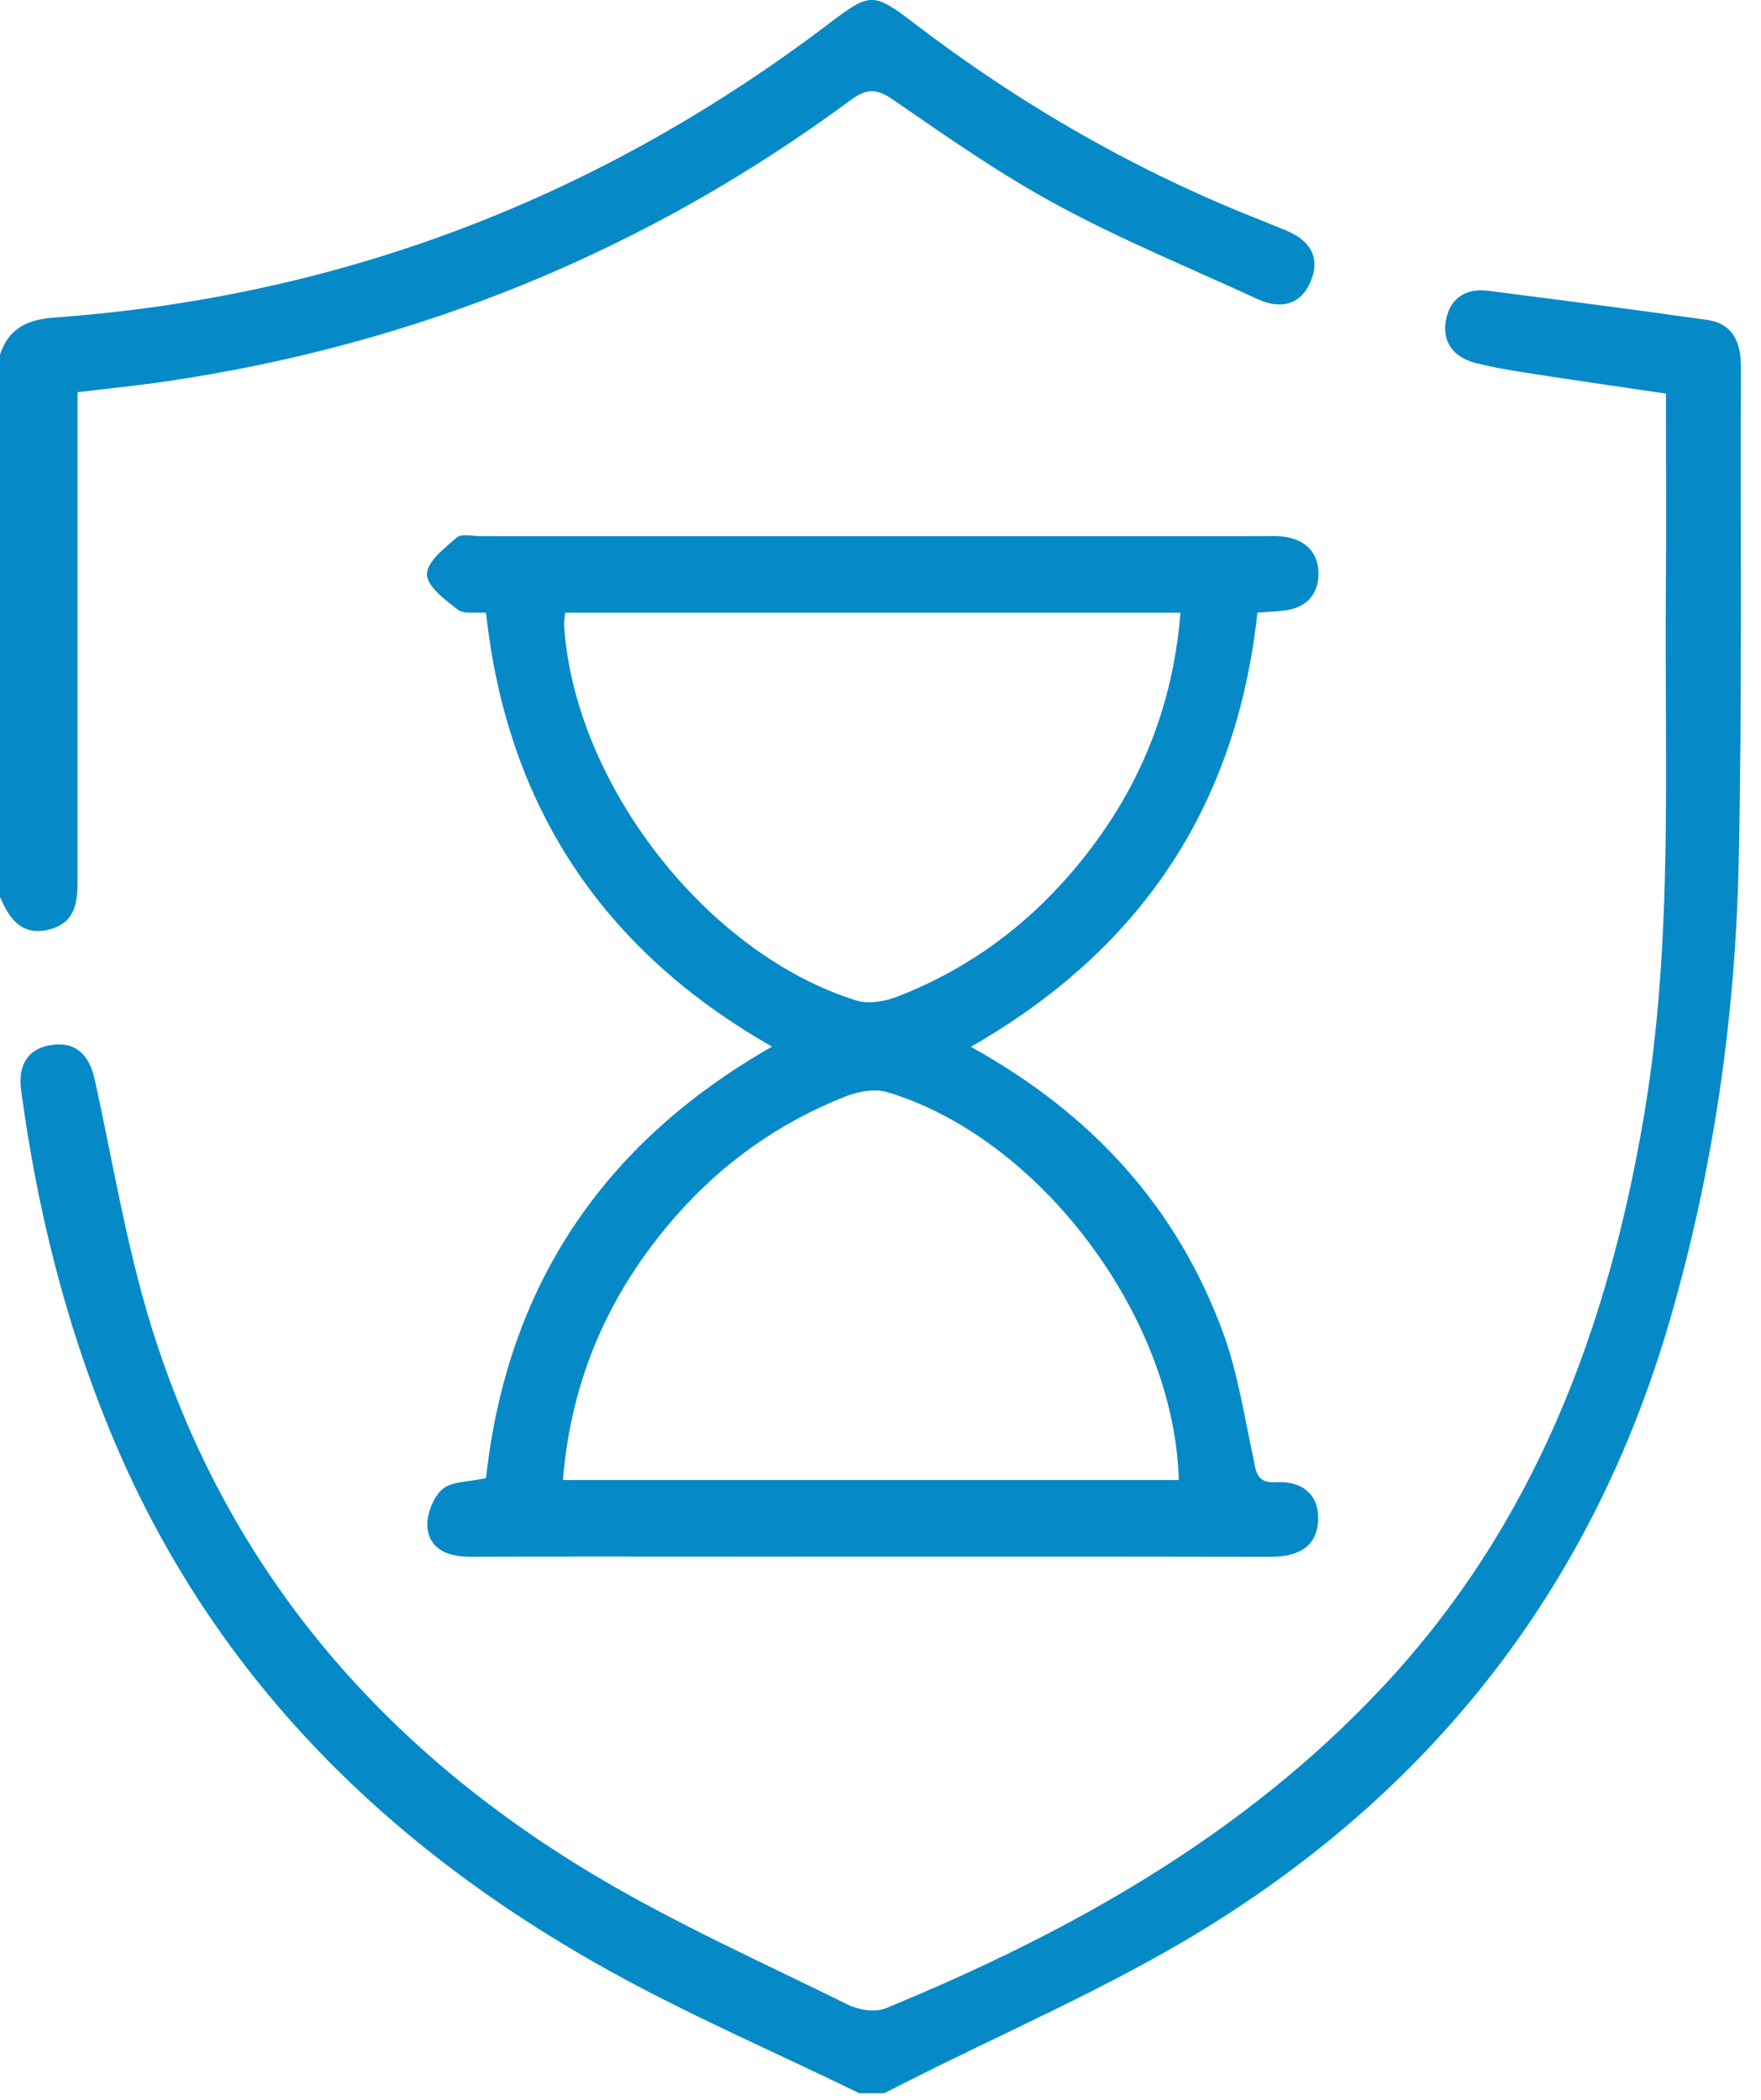
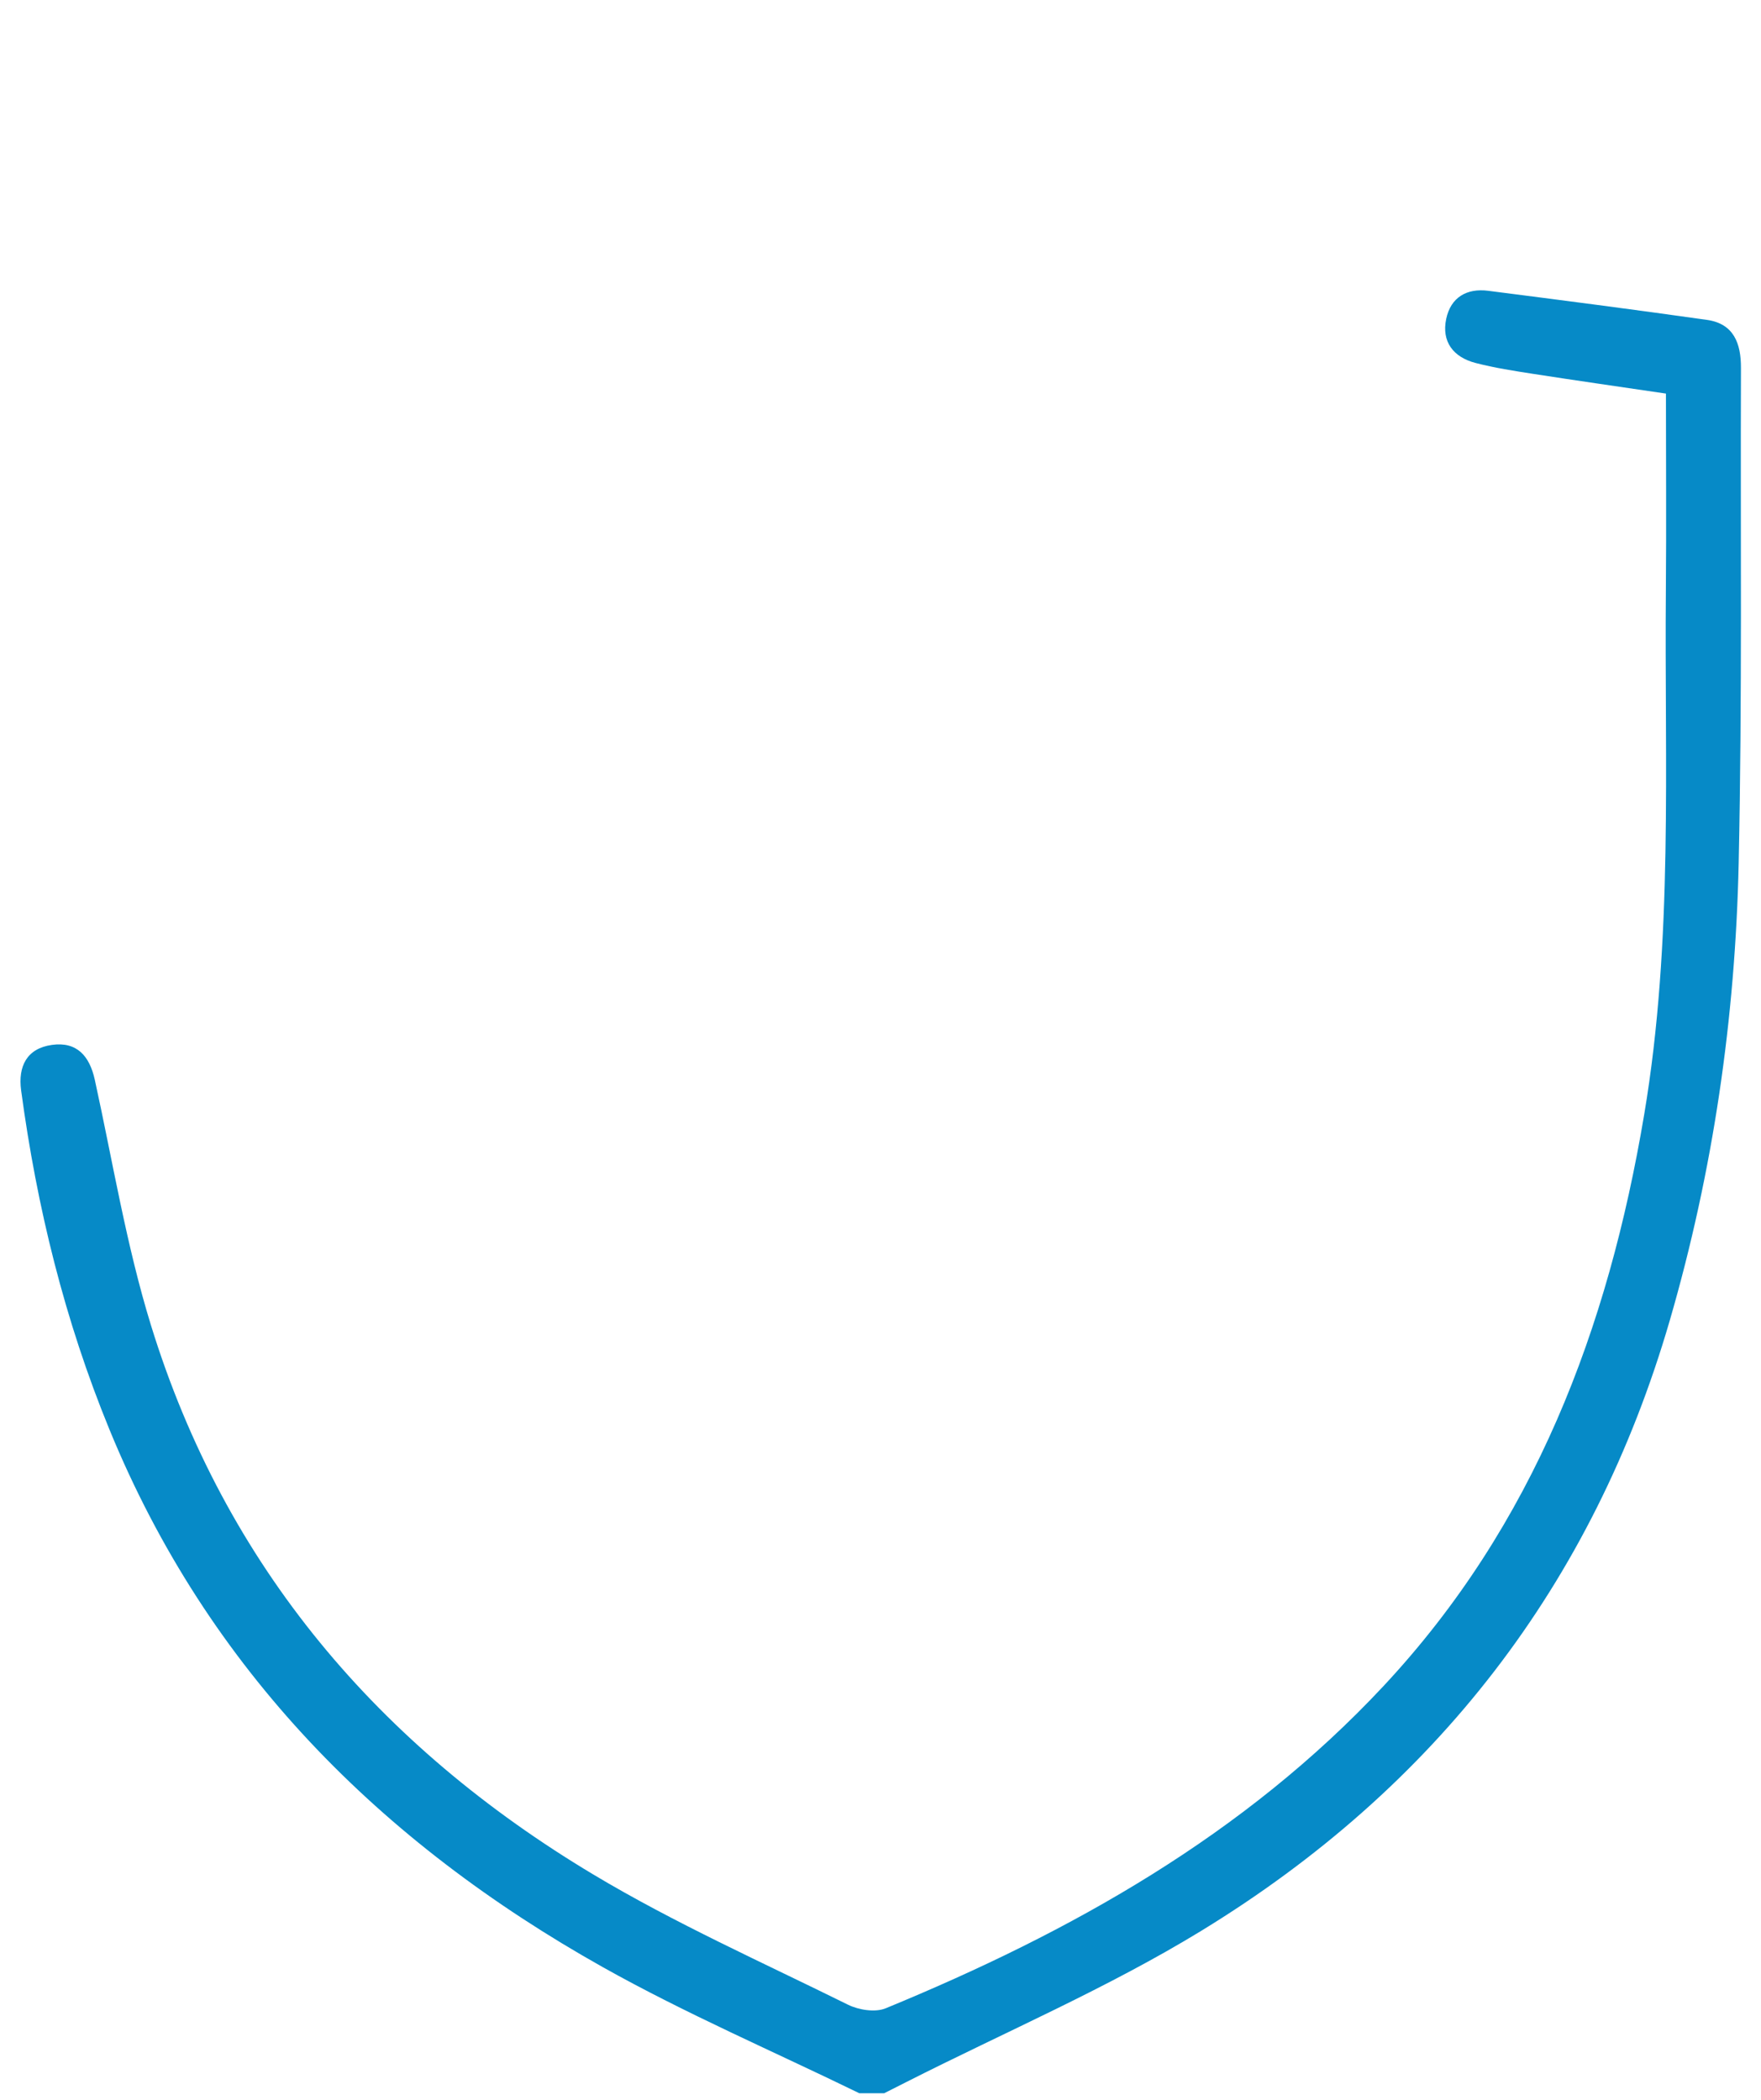
<svg xmlns="http://www.w3.org/2000/svg" width="52px" height="62px" viewBox="0 0 52 62" version="1.1">
  <title>Group 7</title>
  <g id="d_WA-Solutions-by-Industry-LP" stroke="none" stroke-width="1" fill="none" fill-rule="evenodd">
    <g id="d_WA-Industry-Page-Property-Management" transform="translate(-974, -4630)" fill="#068AC7">
      <g id="Group-7" transform="translate(974, 4630)">
        <path d="M25.374,61.805 C22.846,60.572 20.252,59.458 17.803,58.084 C11.231,54.397 6.143,49.298 3.235,42.216 C1.911,38.992 1.087,35.642 0.624,32.196 C0.529,31.487 0.789,30.956 1.533,30.852 C2.268,30.749 2.644,31.177 2.799,31.88 C3.33,34.3 3.729,36.763 4.456,39.124 C6.65,46.245 11.196,51.562 17.524,55.349 C19.934,56.791 22.518,57.943 25.04,59.191 C25.358,59.348 25.845,59.424 26.154,59.297 C31.639,57.04 36.743,54.181 40.849,49.787 C45.301,45.021 47.488,39.231 48.551,32.906 C49.417,27.757 49.145,22.573 49.191,17.397 C49.207,15.499 49.193,13.6 49.193,11.621 C47.858,11.424 46.568,11.24 45.28,11.04 C44.706,10.951 44.128,10.862 43.567,10.716 C42.918,10.546 42.561,10.093 42.705,9.413 C42.839,8.782 43.308,8.504 43.945,8.586 C46.099,8.862 48.254,9.14 50.405,9.445 C51.2,9.558 51.41,10.144 51.408,10.861 C51.39,15.735 51.446,20.61 51.341,25.481 C51.242,30.059 50.589,34.571 49.307,38.985 C47.038,46.794 42.37,52.789 35.488,57 C32.706,58.702 29.676,59.997 26.758,61.477 C26.542,61.587 26.326,61.696 26.109,61.805 L25.374,61.805 Z" id="Fill-1" />
-         <path d="M0,10.475 C0.251,9.693 0.816,9.433 1.603,9.376 C10.108,8.76 17.738,5.822 24.521,0.664 C25.689,-0.224 25.802,-0.224 26.981,0.677 C30.161,3.108 33.598,5.084 37.329,6.54 C37.529,6.618 37.724,6.705 37.924,6.783 C38.621,7.056 39.011,7.538 38.713,8.281 C38.419,9.014 37.816,9.147 37.119,8.825 C35.149,7.915 33.132,7.089 31.227,6.058 C29.537,5.144 27.949,4.032 26.364,2.939 C25.862,2.593 25.57,2.623 25.106,2.965 C19.079,7.413 12.346,10.16 4.94,11.256 C4.097,11.381 3.248,11.464 2.29,11.581 C2.29,11.984 2.29,12.341 2.29,12.698 C2.29,16.896 2.29,21.093 2.29,25.29 C2.29,25.505 2.289,25.719 2.29,25.934 C2.296,26.605 2.247,27.259 1.431,27.45 C0.622,27.639 0.269,27.112 0,26.481 L0,10.475 Z" id="Fill-3" />
-         <path d="M34.807,43.7 C34.682,38.878 30.688,33.585 26.199,32.247 C25.832,32.138 25.346,32.225 24.974,32.371 C23.006,33.147 21.318,34.343 19.926,35.942 C18,38.152 16.865,40.695 16.623,43.7 L34.807,43.7 Z M16.689,18.091 C16.675,18.244 16.65,18.36 16.658,18.474 C16.961,23.136 20.867,28.17 25.292,29.542 C25.655,29.655 26.142,29.566 26.514,29.421 C28.366,28.698 29.976,27.591 31.318,26.124 C33.383,23.865 34.607,21.231 34.857,18.091 L16.689,18.091 Z M28.668,30.908 C32.25,32.89 34.762,35.649 36.122,39.366 C36.548,40.533 36.737,41.79 37.002,43.013 C37.089,43.417 37.079,43.801 37.672,43.764 C38.442,43.716 38.956,44.121 38.922,44.891 C38.885,45.721 38.272,45.968 37.497,45.967 C32.383,45.957 27.269,45.962 22.155,45.962 C19.399,45.962 16.643,45.956 13.887,45.965 C13.27,45.967 12.718,45.774 12.626,45.153 C12.571,44.778 12.772,44.235 13.051,43.98 C13.322,43.733 13.841,43.759 14.351,43.642 C14.966,38.057 17.732,33.79 22.797,30.903 C17.799,28.056 14.969,23.804 14.352,18.093 C14.042,18.067 13.698,18.14 13.517,18.001 C13.145,17.713 12.609,17.313 12.607,16.957 C12.605,16.591 13.125,16.182 13.485,15.872 C13.63,15.748 13.958,15.832 14.203,15.832 C21.889,15.831 29.576,15.831 37.262,15.831 C37.477,15.831 37.693,15.818 37.905,15.845 C38.539,15.928 38.931,16.31 38.933,16.936 C38.935,17.56 38.563,17.955 37.914,18.028 C37.675,18.055 37.433,18.065 37.13,18.088 C36.518,23.763 33.725,28.014 28.668,30.908 L28.668,30.908 Z" id="Fill-5" />
      </g>
    </g>
  </g>
</svg>